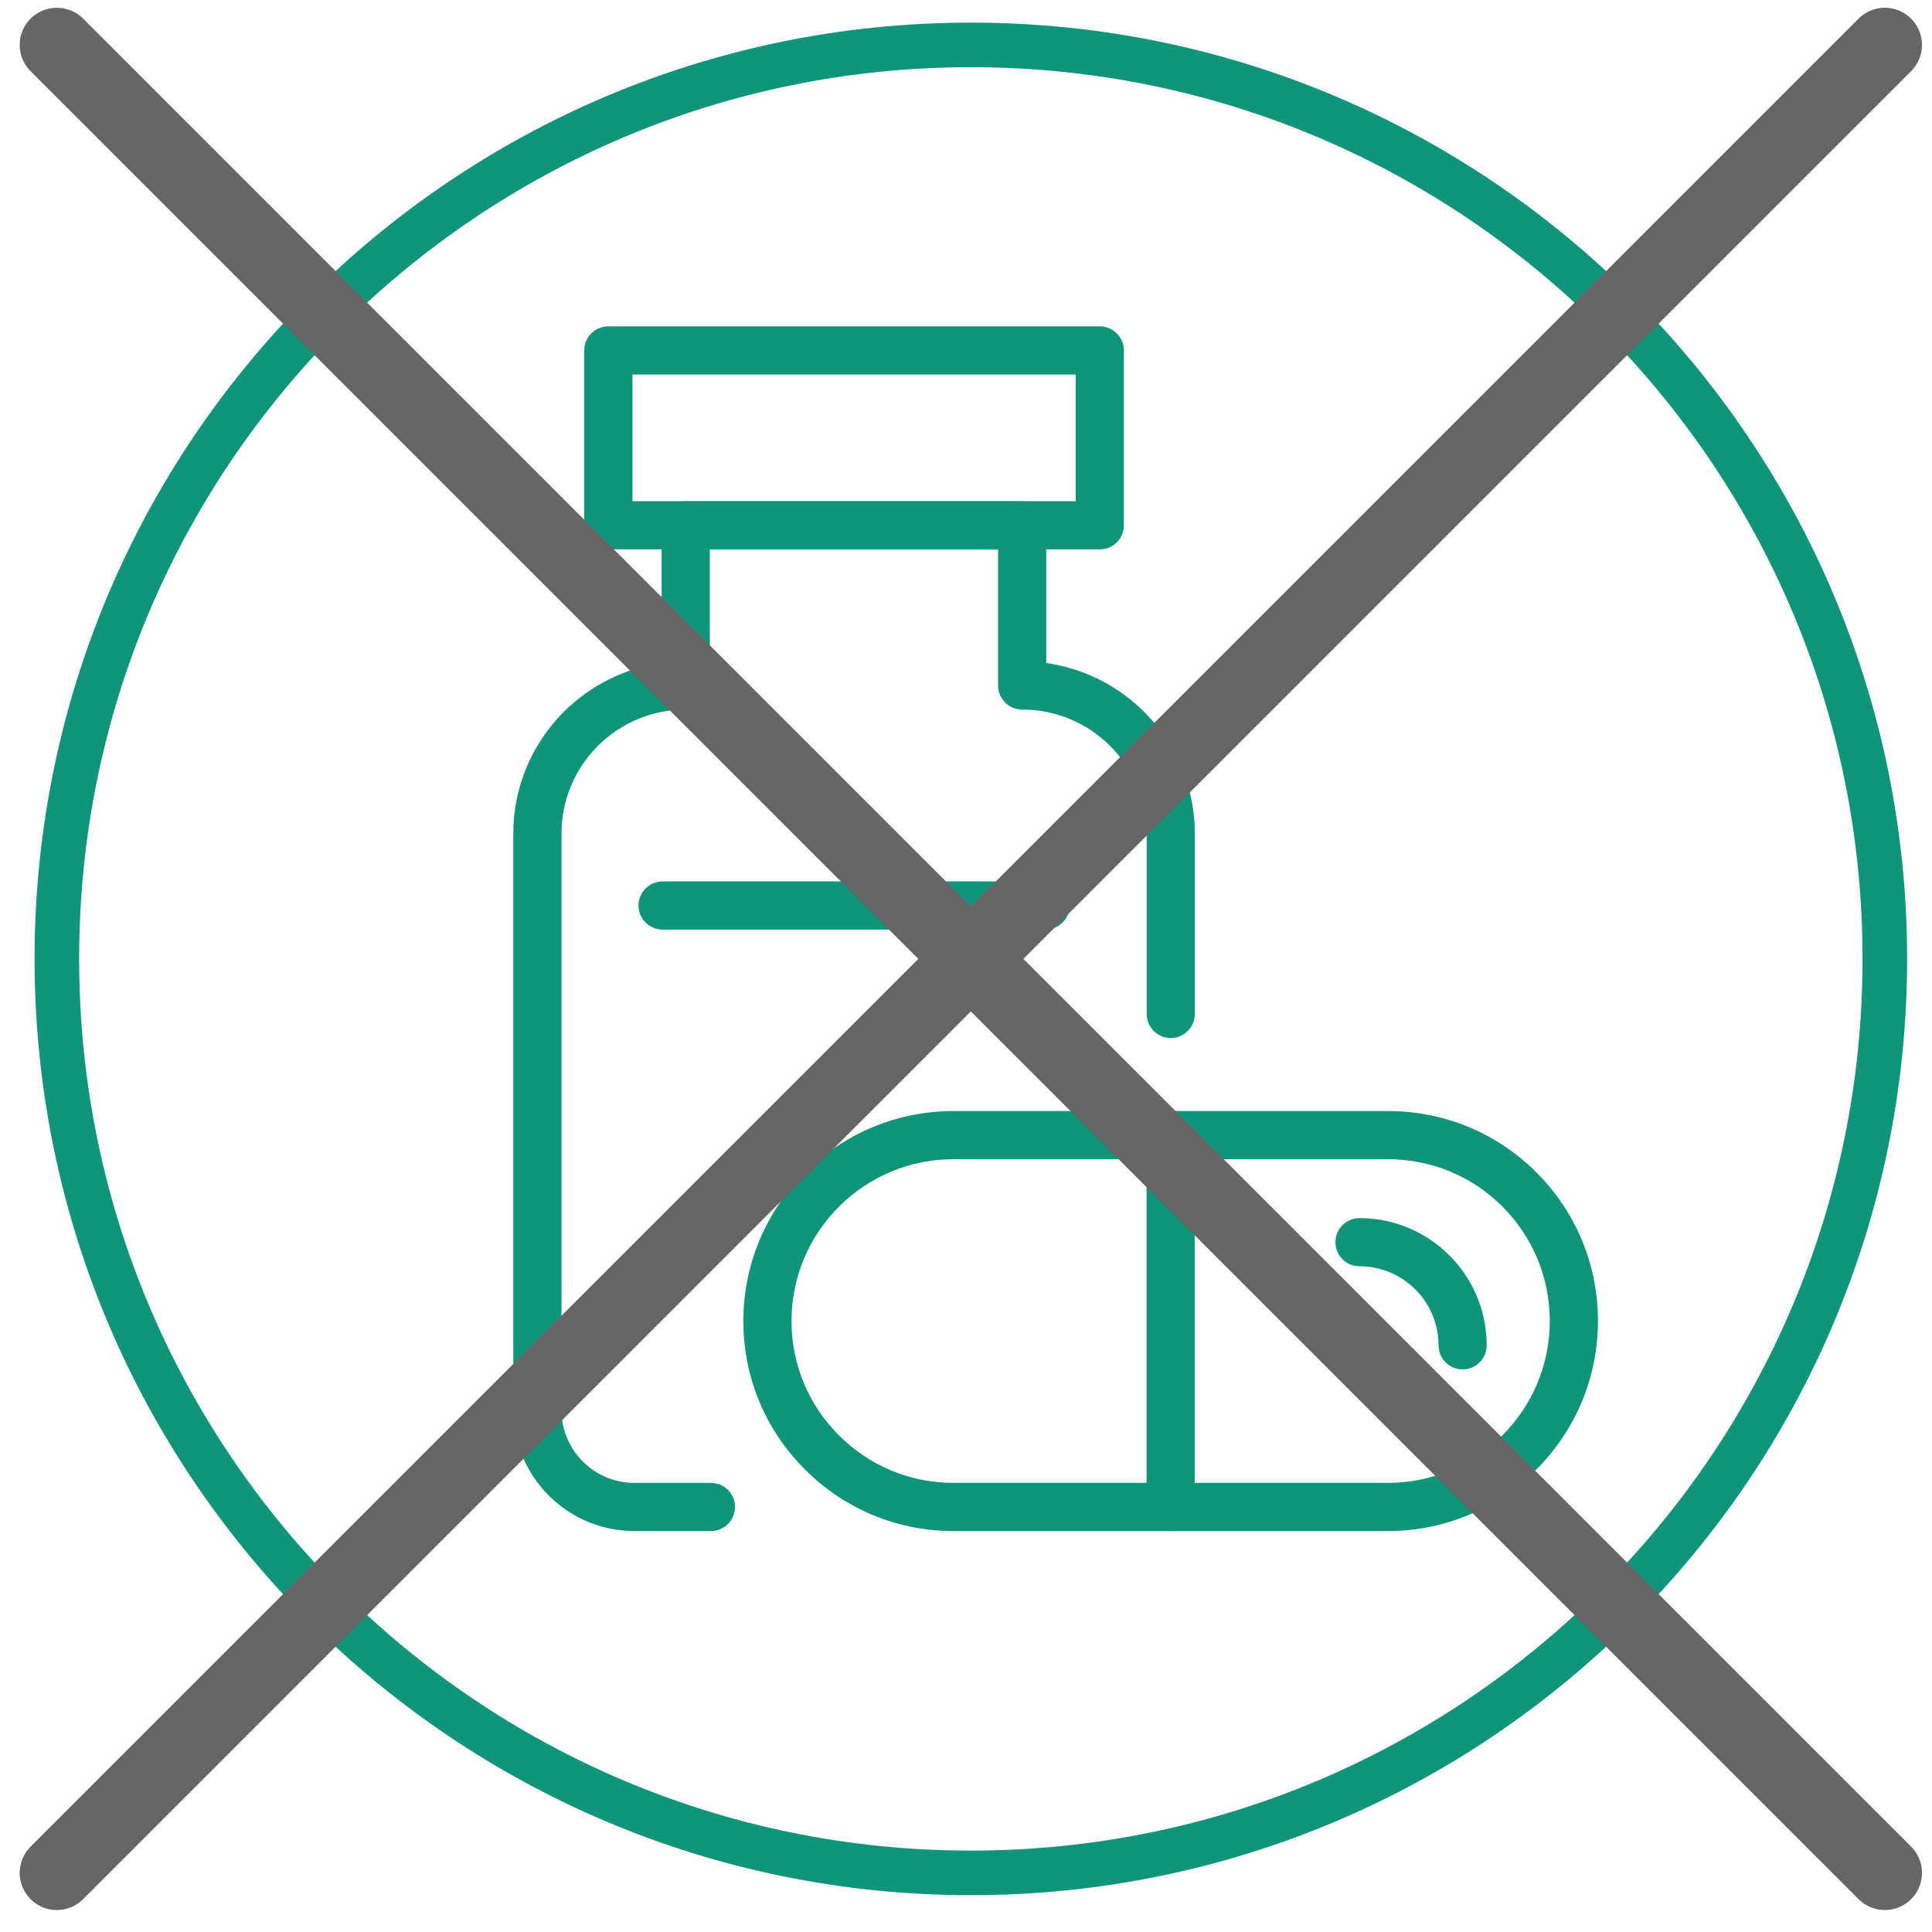
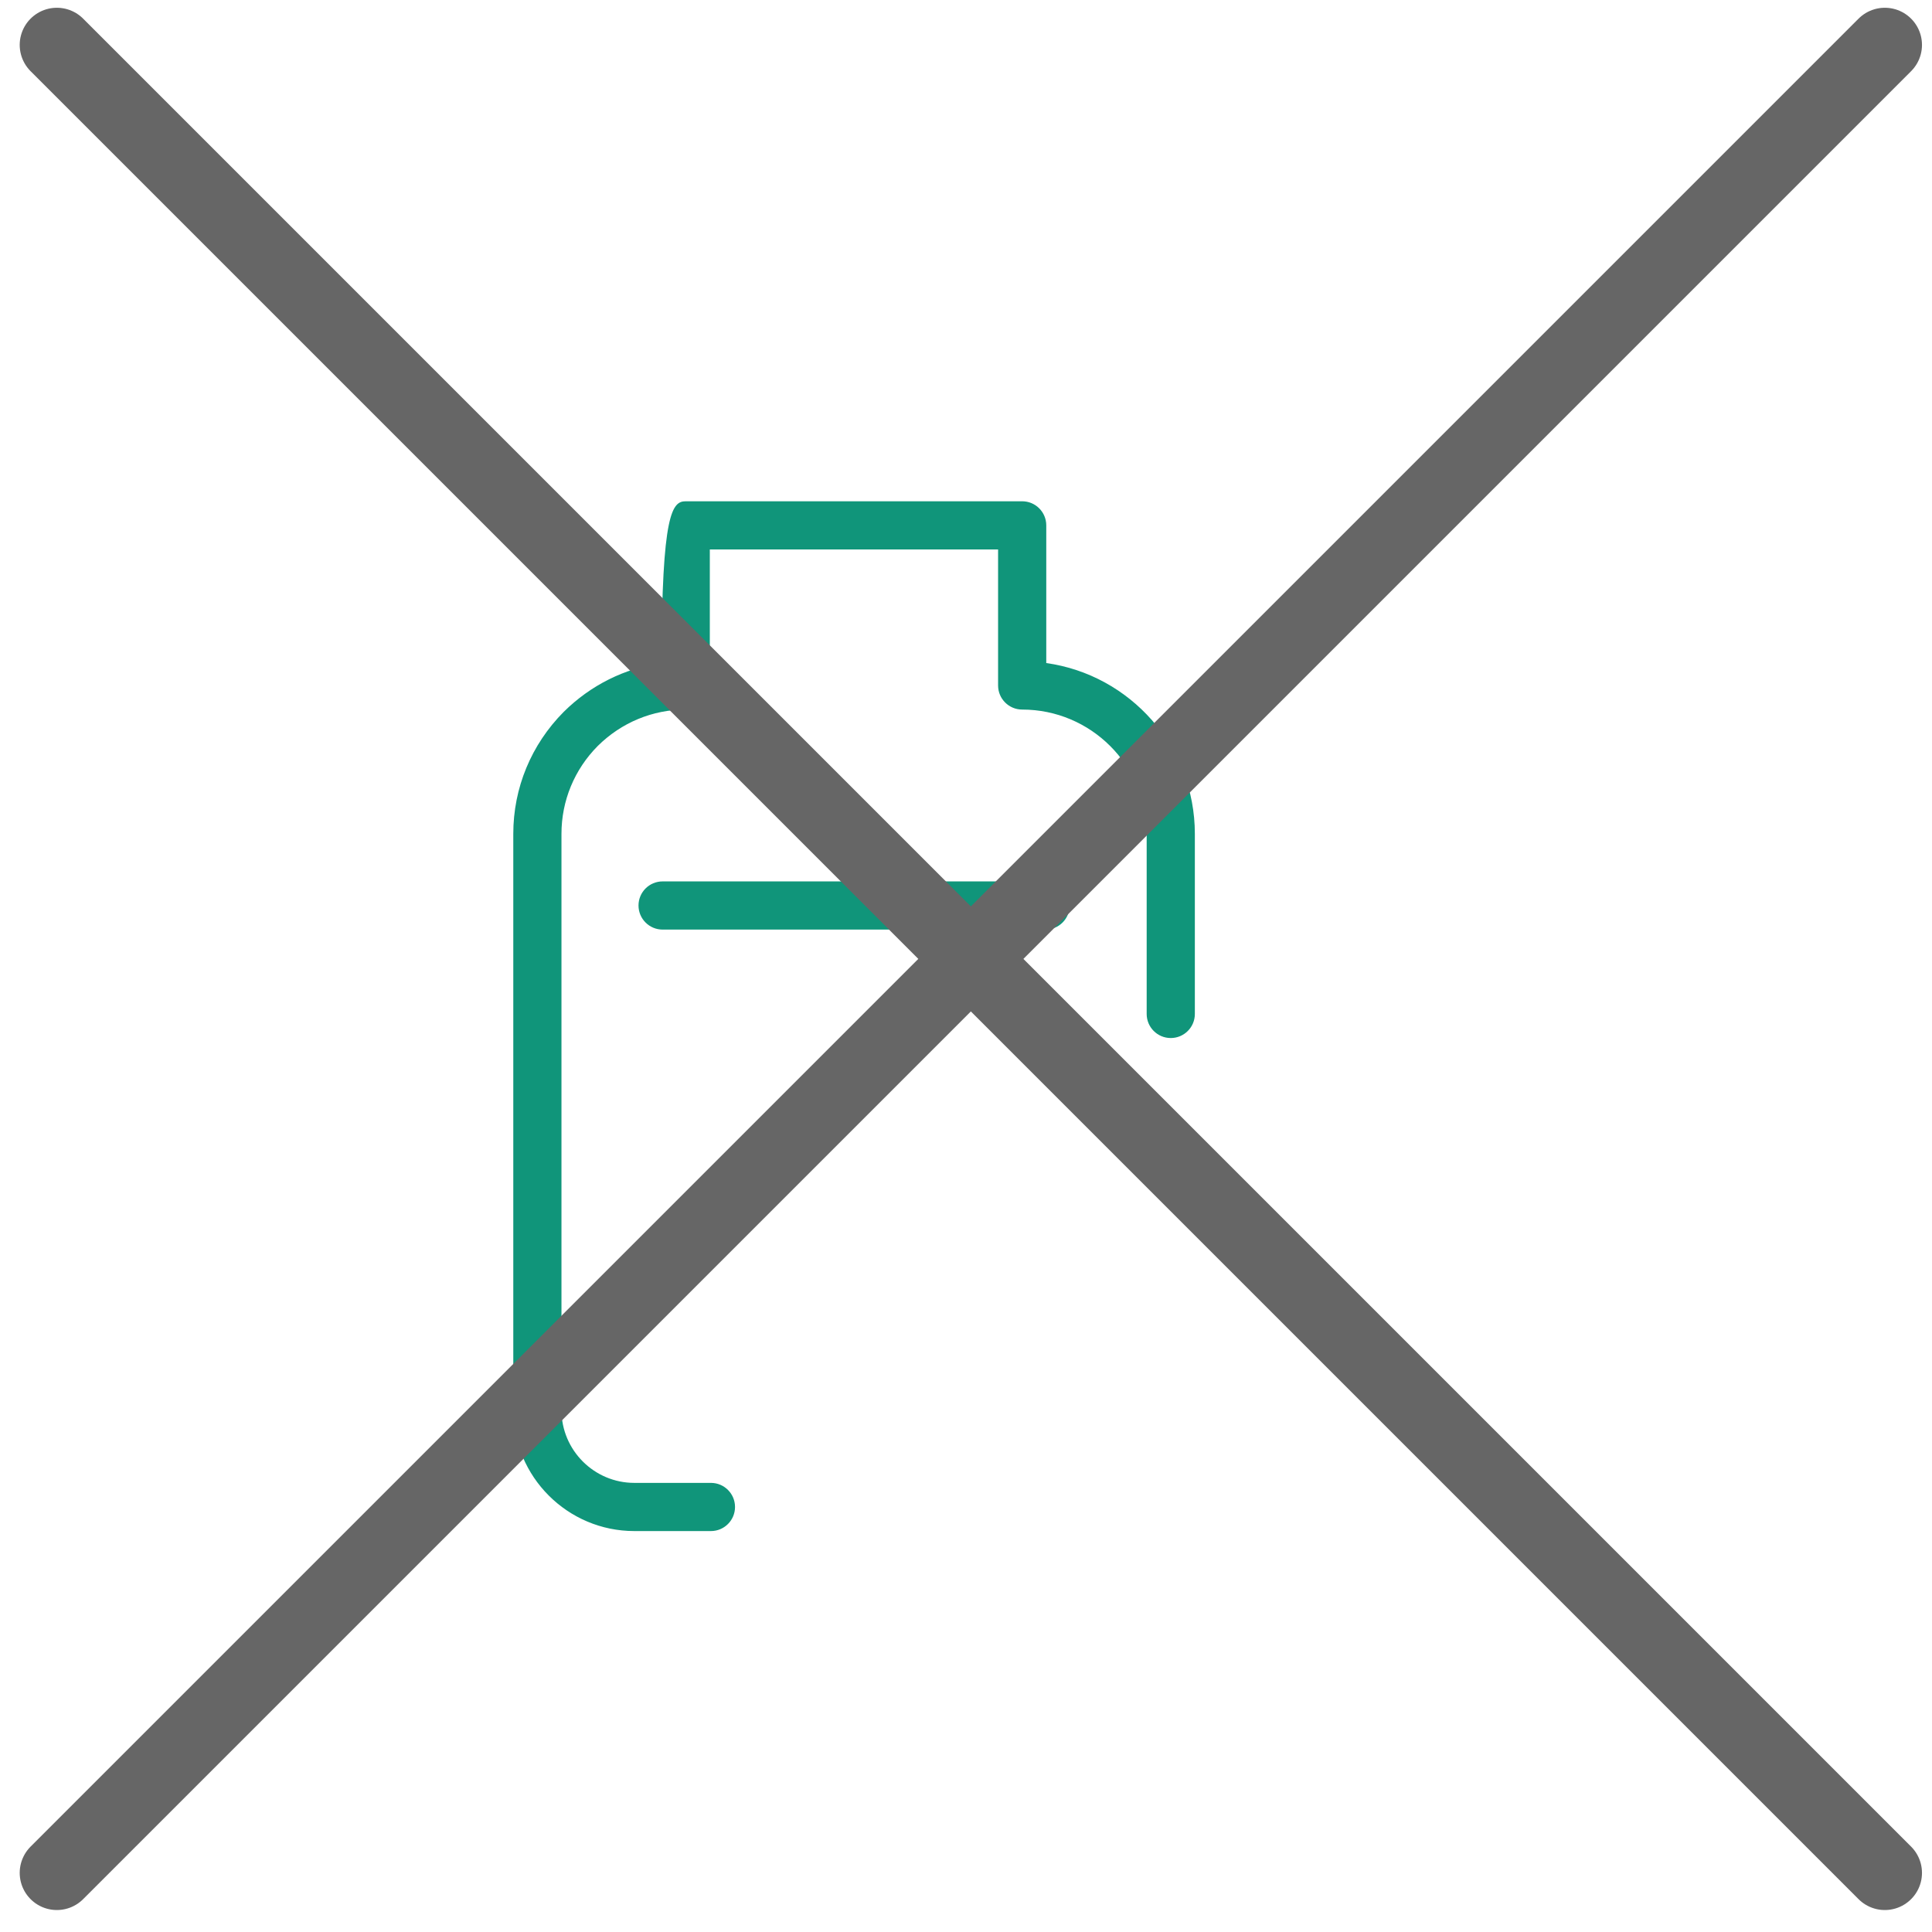
<svg xmlns="http://www.w3.org/2000/svg" width="130" height="130" viewBox="0 0 130 130" fill="none">
  <g clip-path="url(#clip0_547_51747)">
-     <path d="M3.826 64.522C3.826 30.556 31.36 3.022 65.326 3.022C99.291 3.022 126.826 30.556 126.826 64.522C126.826 98.487 99.291 126.022 65.326 126.022C31.36 126.022 3.826 98.487 3.826 64.522Z" stroke="#10957A" stroke-width="3" stroke-miterlimit="10" />
-     <path d="M64.148 78.002C58.144 78.002 53.259 82.886 53.259 88.89C53.259 91.792 54.394 94.525 56.454 96.584C58.515 98.644 61.247 99.779 64.148 99.779H93.393C99.397 99.779 104.281 94.895 104.281 88.89C104.281 85.978 103.147 83.241 101.087 81.179C99.037 79.131 96.304 78.002 93.393 78.002H64.148ZM93.393 103.022H64.148C60.381 103.022 56.834 101.549 54.162 98.877C51.488 96.204 50.017 92.658 50.017 88.89C50.017 81.099 56.356 74.76 64.148 74.76H93.393C97.17 74.76 100.716 76.226 103.38 78.887C106.052 81.559 107.524 85.112 107.524 88.89C107.524 96.682 101.184 103.022 93.393 103.022Z" fill="#10957A" />
-     <path d="M78.77 103.022C77.875 103.022 77.149 102.297 77.149 101.401V76.381C77.149 75.485 77.875 74.76 78.77 74.76C79.665 74.76 80.391 75.485 80.391 76.381V101.401C80.391 102.297 79.665 103.022 78.77 103.022Z" fill="#10957A" />
-     <path d="M98.416 92.143C97.521 92.143 96.795 91.418 96.795 90.522C96.795 87.59 94.41 85.205 91.479 85.205C90.584 85.205 89.858 84.48 89.858 83.584C89.858 82.688 90.584 81.963 91.479 81.963C96.198 81.963 100.037 85.802 100.037 90.522C100.037 91.418 99.311 92.143 98.416 92.143Z" fill="#10957A" />
-     <path d="M47.837 103.022H42.683C38.192 103.022 34.538 99.368 34.538 94.876V56.106C34.538 53.02 35.742 50.107 37.928 47.903C39.75 46.097 42.045 44.96 44.519 44.615V35.352C44.519 34.455 45.245 33.73 46.141 33.73H68.78C69.675 33.73 70.401 34.455 70.401 35.352V44.615C76.043 45.405 80.399 50.258 80.399 56.106V68.226C80.399 69.122 79.674 69.847 78.778 69.847C77.883 69.847 77.157 69.122 77.157 68.226V56.106C77.157 51.496 73.399 47.745 68.78 47.745C67.885 47.745 67.159 47.02 67.159 46.124V36.973H47.762V46.124C47.762 47.02 47.036 47.745 46.141 47.745C43.916 47.745 41.814 48.616 40.22 50.196C38.65 51.779 37.78 53.882 37.78 56.106V94.876C37.78 97.581 39.98 99.78 42.683 99.78H47.837C48.732 99.78 49.458 100.505 49.458 101.401C49.458 102.297 48.732 103.022 47.837 103.022Z" fill="#10957A" />
-     <path d="M42.554 33.724H72.382V25.203H42.554V33.724ZM74.003 36.966H40.933C40.037 36.966 39.312 36.241 39.312 35.345V23.581C39.312 22.685 40.037 21.96 40.933 21.96H74.003C74.898 21.96 75.624 22.685 75.624 23.581V35.345C75.624 36.241 74.898 36.966 74.003 36.966Z" fill="#10957A" />
+     <path d="M47.837 103.022H42.683C38.192 103.022 34.538 99.368 34.538 94.876V56.106C34.538 53.02 35.742 50.107 37.928 47.903C39.75 46.097 42.045 44.96 44.519 44.615C44.519 34.455 45.245 33.73 46.141 33.73H68.78C69.675 33.73 70.401 34.455 70.401 35.352V44.615C76.043 45.405 80.399 50.258 80.399 56.106V68.226C80.399 69.122 79.674 69.847 78.778 69.847C77.883 69.847 77.157 69.122 77.157 68.226V56.106C77.157 51.496 73.399 47.745 68.78 47.745C67.885 47.745 67.159 47.02 67.159 46.124V36.973H47.762V46.124C47.762 47.02 47.036 47.745 46.141 47.745C43.916 47.745 41.814 48.616 40.22 50.196C38.65 51.779 37.78 53.882 37.78 56.106V94.876C37.78 97.581 39.98 99.78 42.683 99.78H47.837C48.732 99.78 49.458 100.505 49.458 101.401C49.458 102.297 48.732 103.022 47.837 103.022Z" fill="#10957A" />
    <path d="M70.352 62.55H44.586C43.69 62.55 42.964 61.825 42.964 60.929C42.964 60.033 43.69 59.308 44.586 59.308H70.352C71.247 59.308 71.973 60.033 71.973 60.929C71.973 61.825 71.247 62.55 70.352 62.55Z" fill="#10957A" />
    <path d="M3.826 3.022L126.826 126.022" stroke="#666666" stroke-width="5" stroke-miterlimit="10" stroke-linecap="round" />
    <path d="M126.826 3.022L3.826 126.022" stroke="#666666" stroke-width="5" stroke-miterlimit="10" stroke-linecap="round" />
  </g>
  <defs>
    <clipPath id="clip0_547_51747">
      <rect width="129" height="129" fill="white" transform="translate(0.826 0.022)" />
    </clipPath>
  </defs>
</svg>